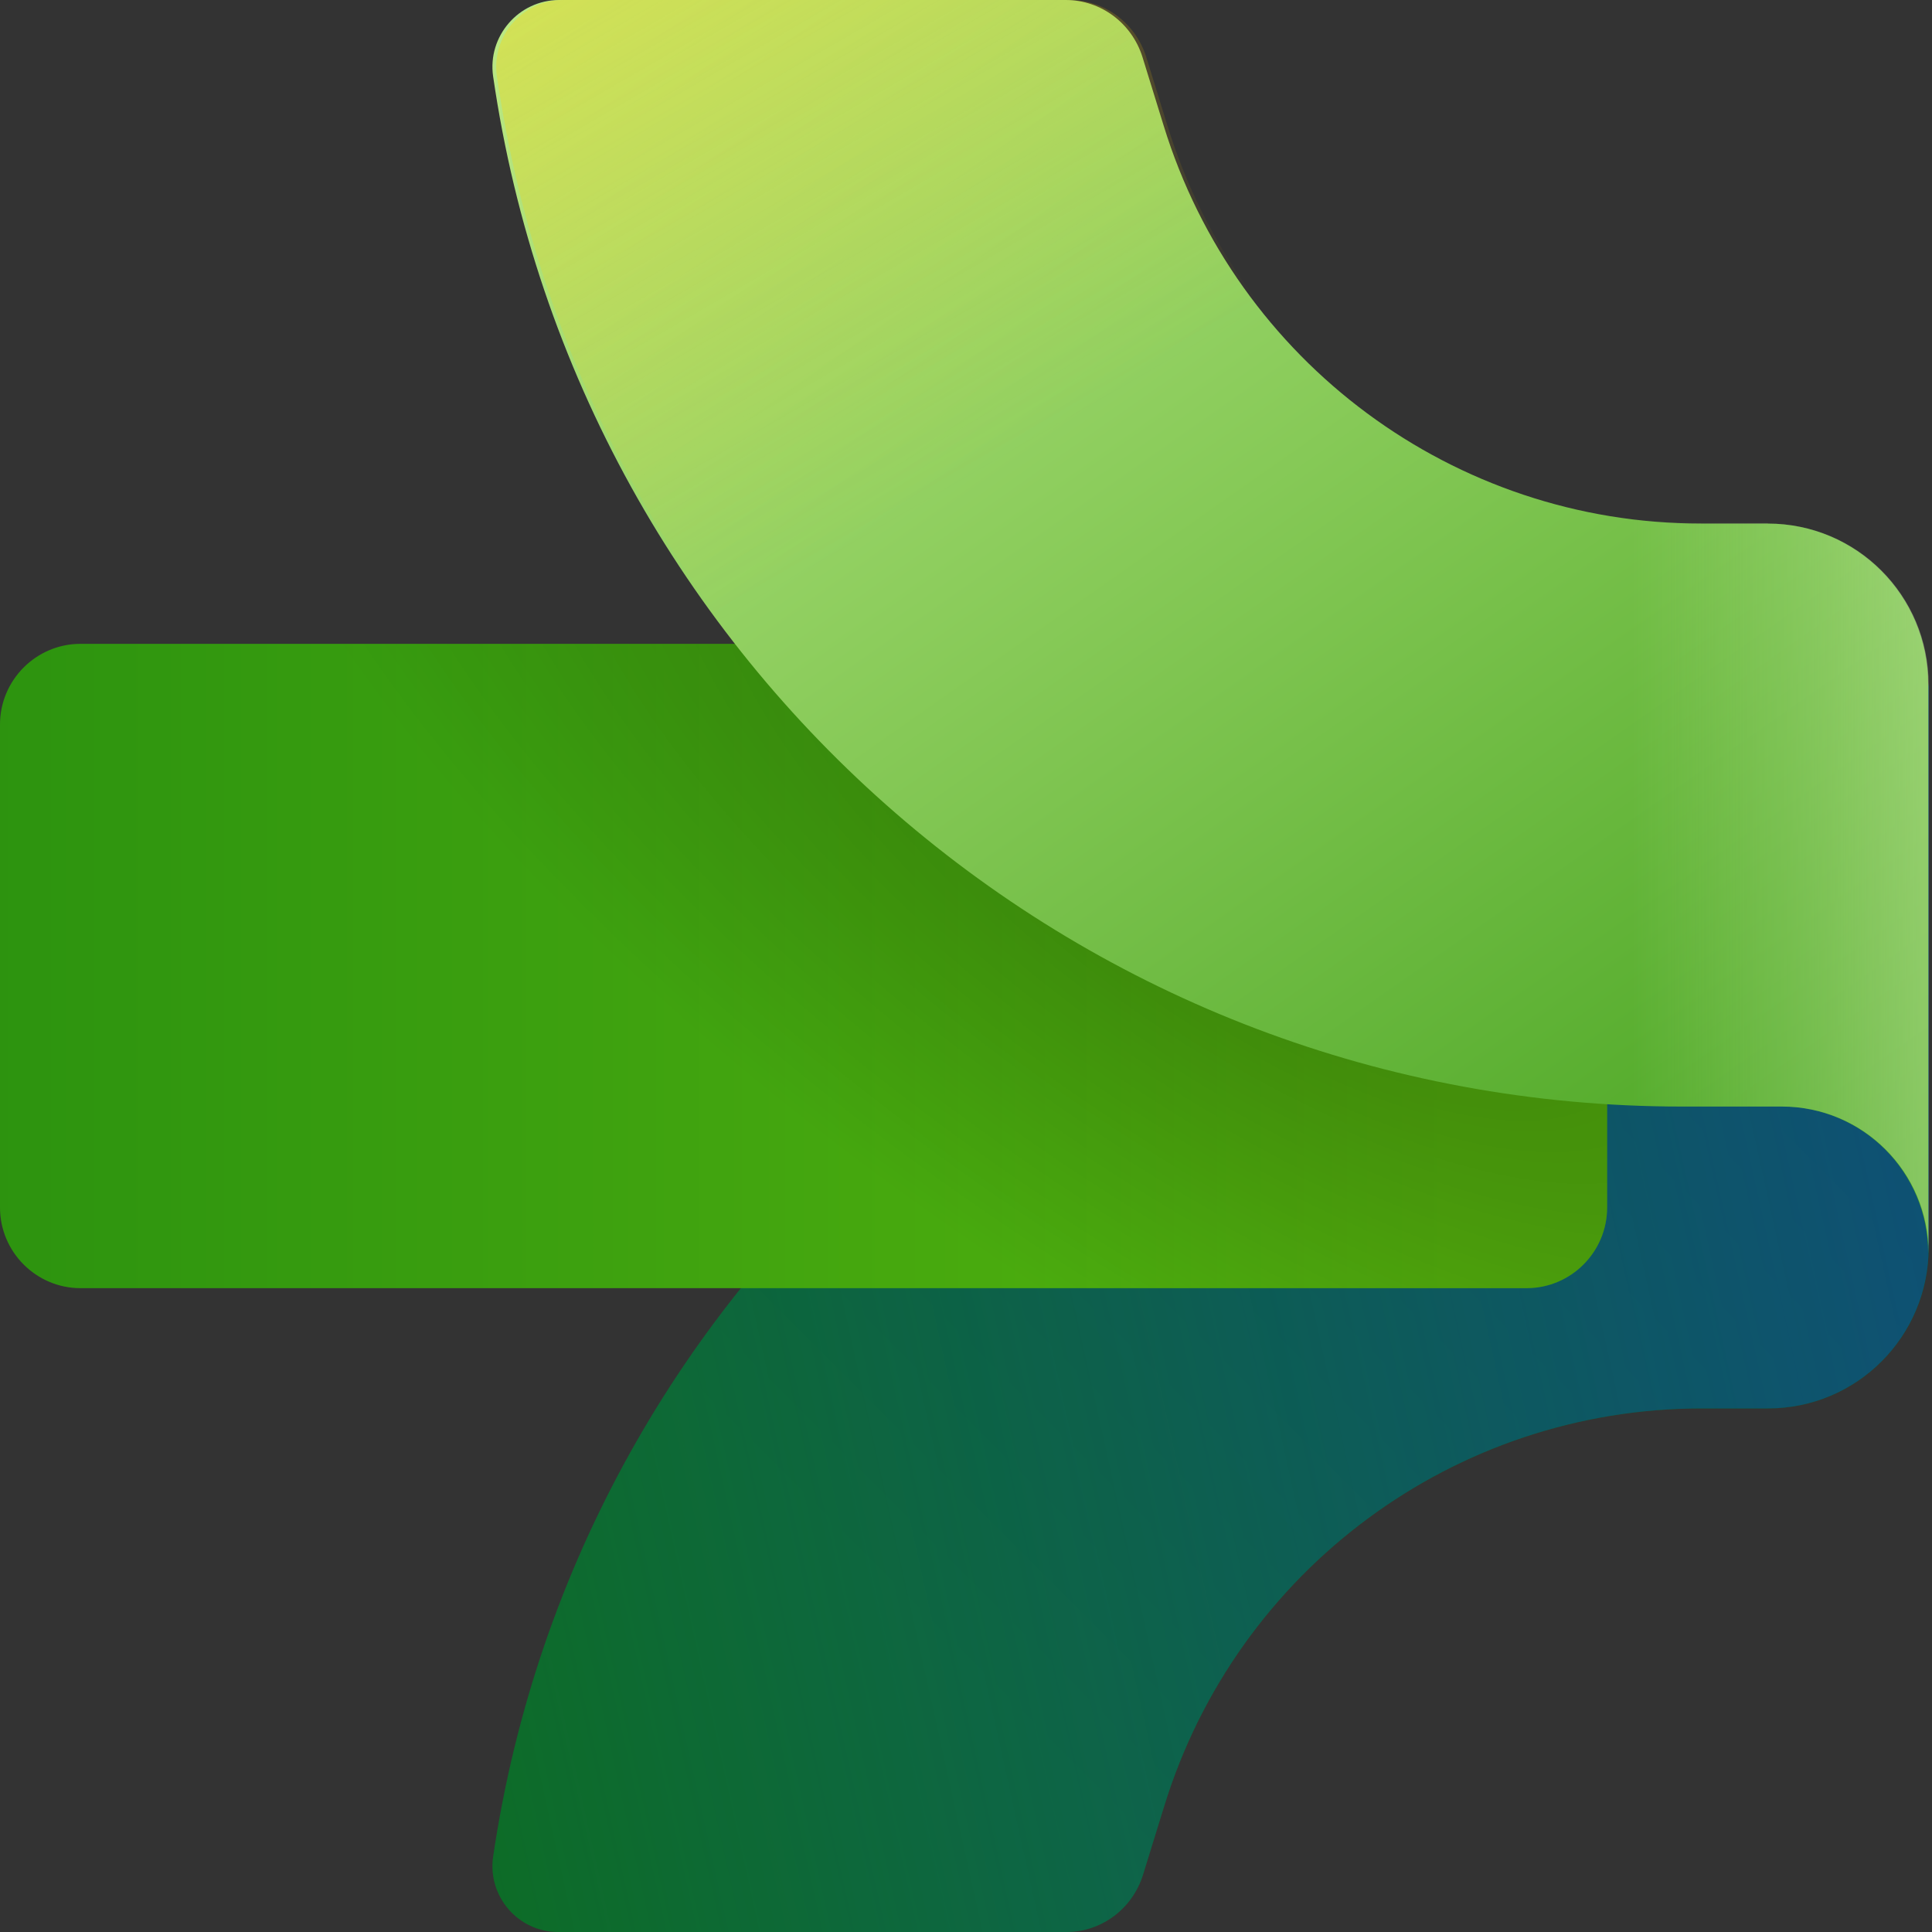
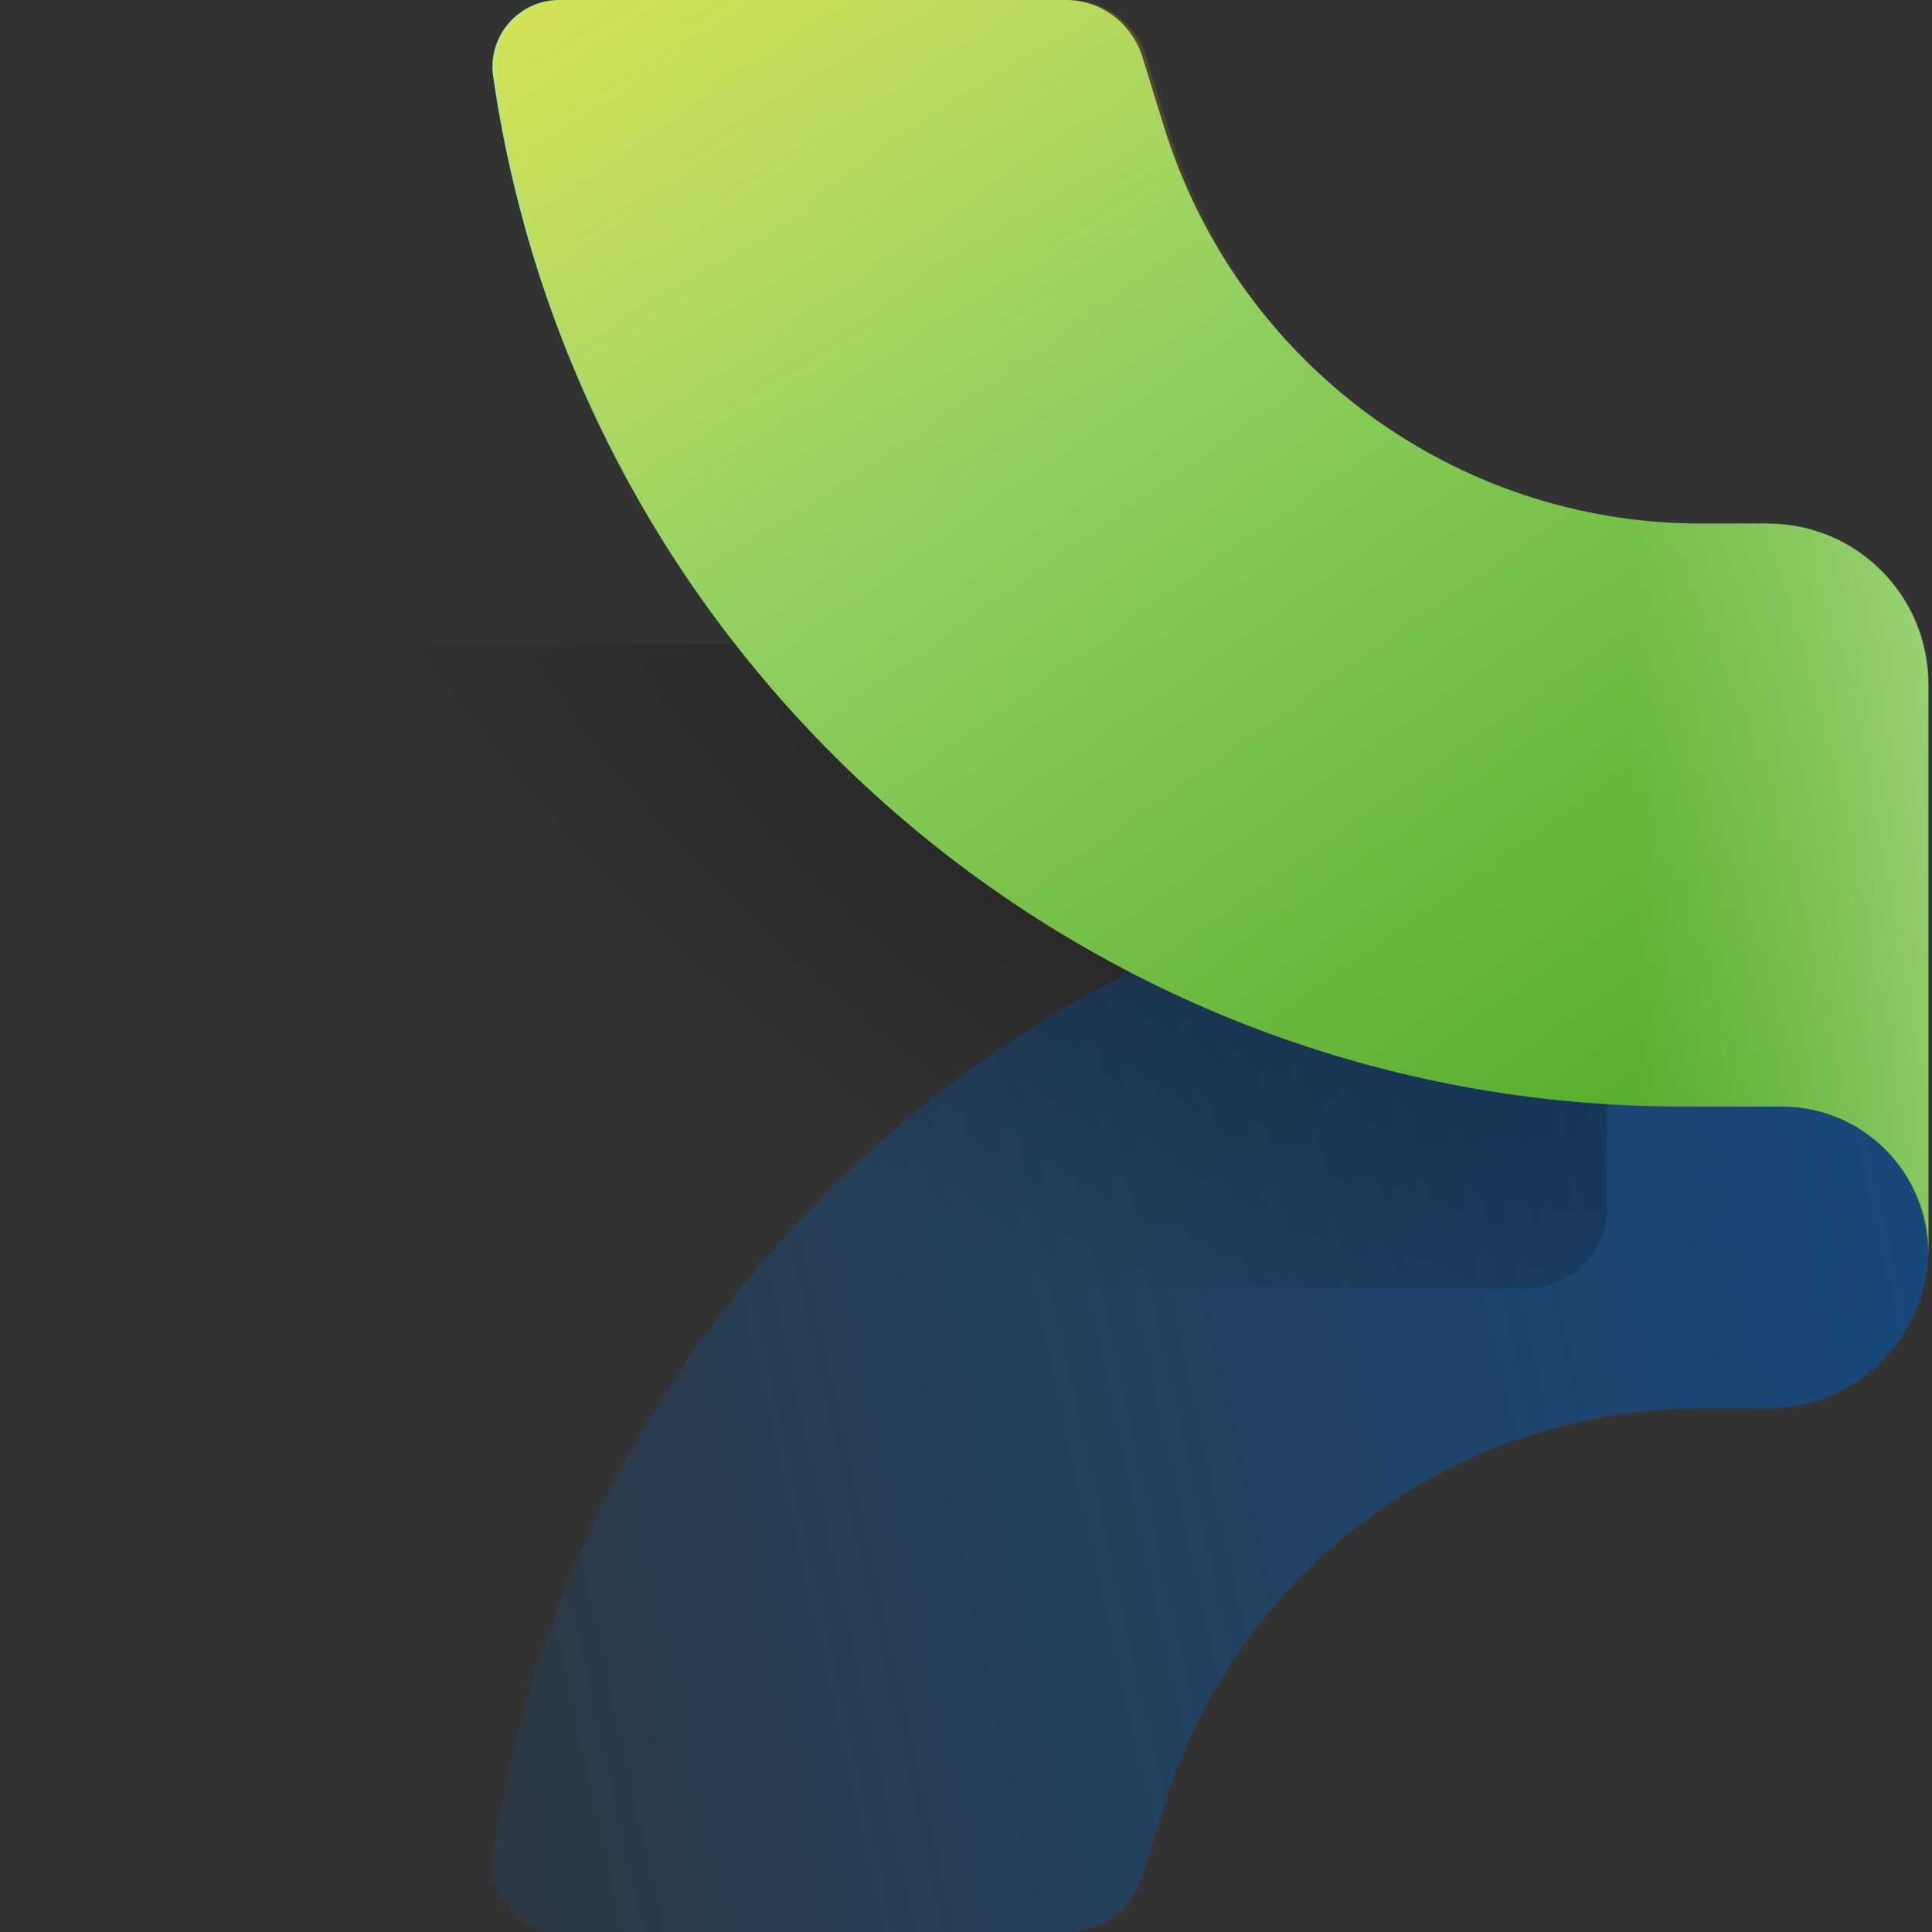
<svg xmlns="http://www.w3.org/2000/svg" width="60" height="60" viewBox="0 0 60 60" fill="none">
  <rect x="0" y="0" width="60" height="60" fill="#333333" stroke="none" />
-   <path d="M17.336 60C16.093 60 15.135 58.89 15.315 57.66C17.979 39.615 33.444 26.25 51.648 26.25H55.331C57.846 26.25 59.687 24.75 59.687 22.23L59.897 21.24V38.745C59.897 41.505 57.666 43.74 54.911 43.74H52.846C45.181 43.74 38.414 48.75 36.153 56.1L35.495 58.23C35.165 59.28 34.207 60 33.114 60H17.366H17.336Z" fill="url(#paint0_linear_177_2762)" />
  <path d="M17.336 60C16.093 60 15.135 58.89 15.315 57.66C17.979 39.615 33.444 26.25 51.648 26.25H55.331C57.846 26.25 59.687 24.75 59.687 22.23L59.897 21.24V38.745C59.897 41.505 57.666 43.74 54.911 43.74H52.846C45.181 43.74 38.414 48.75 36.153 56.1L35.495 58.23C35.165 59.28 34.207 60 33.114 60H17.366H17.336Z" fill="url(#paint1_linear_177_2762)" />
-   <path d="M2.5 40.005C1.123 40.005 0 38.88 0 37.5V22.5C0 21.12 1.123 19.995 2.5 19.995H47.411C48.788 19.995 49.911 21.12 49.911 22.5V37.5C49.911 38.88 48.788 40.005 47.411 40.005H2.5Z" fill="url(#paint2_linear_177_2762)" />
  <path d="M2.5 40.005C1.123 40.005 0 38.88 0 37.5V22.5C0 21.12 1.123 19.995 2.5 19.995H47.411C48.788 19.995 49.911 21.12 49.911 22.5V37.5C49.911 38.88 48.788 40.005 47.411 40.005H2.5Z" fill="url(#paint3_radial_177_2762)" />
  <path d="M17.365 0C16.108 0 15.135 1.125 15.314 2.37C17.979 20.745 33.698 34.365 52.231 34.365H55.33C57.845 34.365 59.881 36.405 59.881 38.925V21.255C59.881 18.495 57.651 16.26 54.896 16.26H52.83C45.165 16.26 38.399 11.25 36.138 3.9L35.48 1.77C35.15 0.72 34.192 0 33.099 0H17.38H17.365Z" fill="url(#paint4_linear_177_2762)" />
  <path opacity="0.4" d="M54.895 16.245H52.829C49.281 16.245 45.927 15.165 43.128 13.275V33.225C46.047 33.96 49.101 34.365 52.245 34.365H55.344C57.859 34.365 59.895 36.405 59.895 38.925V21.255C59.895 18.495 57.664 16.26 54.91 16.26L54.895 16.245Z" fill="url(#paint5_linear_177_2762)" />
  <g opacity="0.7">
    <path d="M17.483 0C16.225 0 15.252 1.125 15.432 2.37C18.096 20.745 33.815 34.365 52.348 34.365H55.447C57.962 34.365 59.998 36.405 59.998 38.925V21.255C59.998 18.495 57.768 16.26 55.013 16.26H52.947C45.282 16.26 38.516 11.25 36.255 3.9L35.597 1.77C35.267 0.72 34.309 0 33.216 0H17.497H17.483Z" fill="url(#paint6_linear_177_2762)" />
  </g>
  <defs>
    <linearGradient id="paint0_linear_177_2762" x1="18.818" y1="62.94" x2="60.233" y2="21.607" gradientUnits="userSpaceOnUse">
      <stop offset="0.26" stop-color="#0D7012" />
      <stop offset="1" stop-color="#085714" />
    </linearGradient>
    <linearGradient id="paint1_linear_177_2762" x1="80.121" y1="33.165" x2="1.542" y2="50.589" gradientUnits="userSpaceOnUse">
      <stop offset="0.04" stop-color="#114A8A" />
      <stop offset="1" stop-color="#0C59A3" stop-opacity="0" />
    </linearGradient>
    <linearGradient id="paint2_linear_177_2762" x1="-31.288" y1="30" x2="48.369" y2="30" gradientUnits="userSpaceOnUse">
      <stop stop-color="#107C10" />
      <stop offset="0.96" stop-color="#56B50E" />
    </linearGradient>
    <radialGradient id="paint3_radial_177_2762" cx="0" cy="0" r="1" gradientUnits="userSpaceOnUse" gradientTransform="translate(39.709 26.745) rotate(-56.322) scale(15.246 38.847)">
      <stop stop-opacity="0.3" />
      <stop offset="1" stop-opacity="0" />
    </radialGradient>
    <linearGradient id="paint4_linear_177_2762" x1="62.74" y1="50.49" x2="23.954" y2="-4.803" gradientUnits="userSpaceOnUse">
      <stop offset="0.04" stop-color="#33980F" />
      <stop offset="1" stop-color="#BAE884" />
    </linearGradient>
    <linearGradient id="paint5_linear_177_2762" x1="50.688" y1="26.1" x2="59.7" y2="26.1" gradientUnits="userSpaceOnUse">
      <stop stop-color="#E5FAC1" stop-opacity="0" />
      <stop offset="0.56" stop-color="#E5FAC1" stop-opacity="0.52" />
      <stop offset="1" stop-color="#E5FAC1" />
    </linearGradient>
    <linearGradient id="paint6_linear_177_2762" x1="13.411" y1="-28.365" x2="36.803" y2="12.05" gradientUnits="userSpaceOnUse">
      <stop offset="0.14" stop-color="#FDE100" />
      <stop offset="0.98" stop-color="#FFC600" stop-opacity="0" />
    </linearGradient>
  </defs>
</svg>